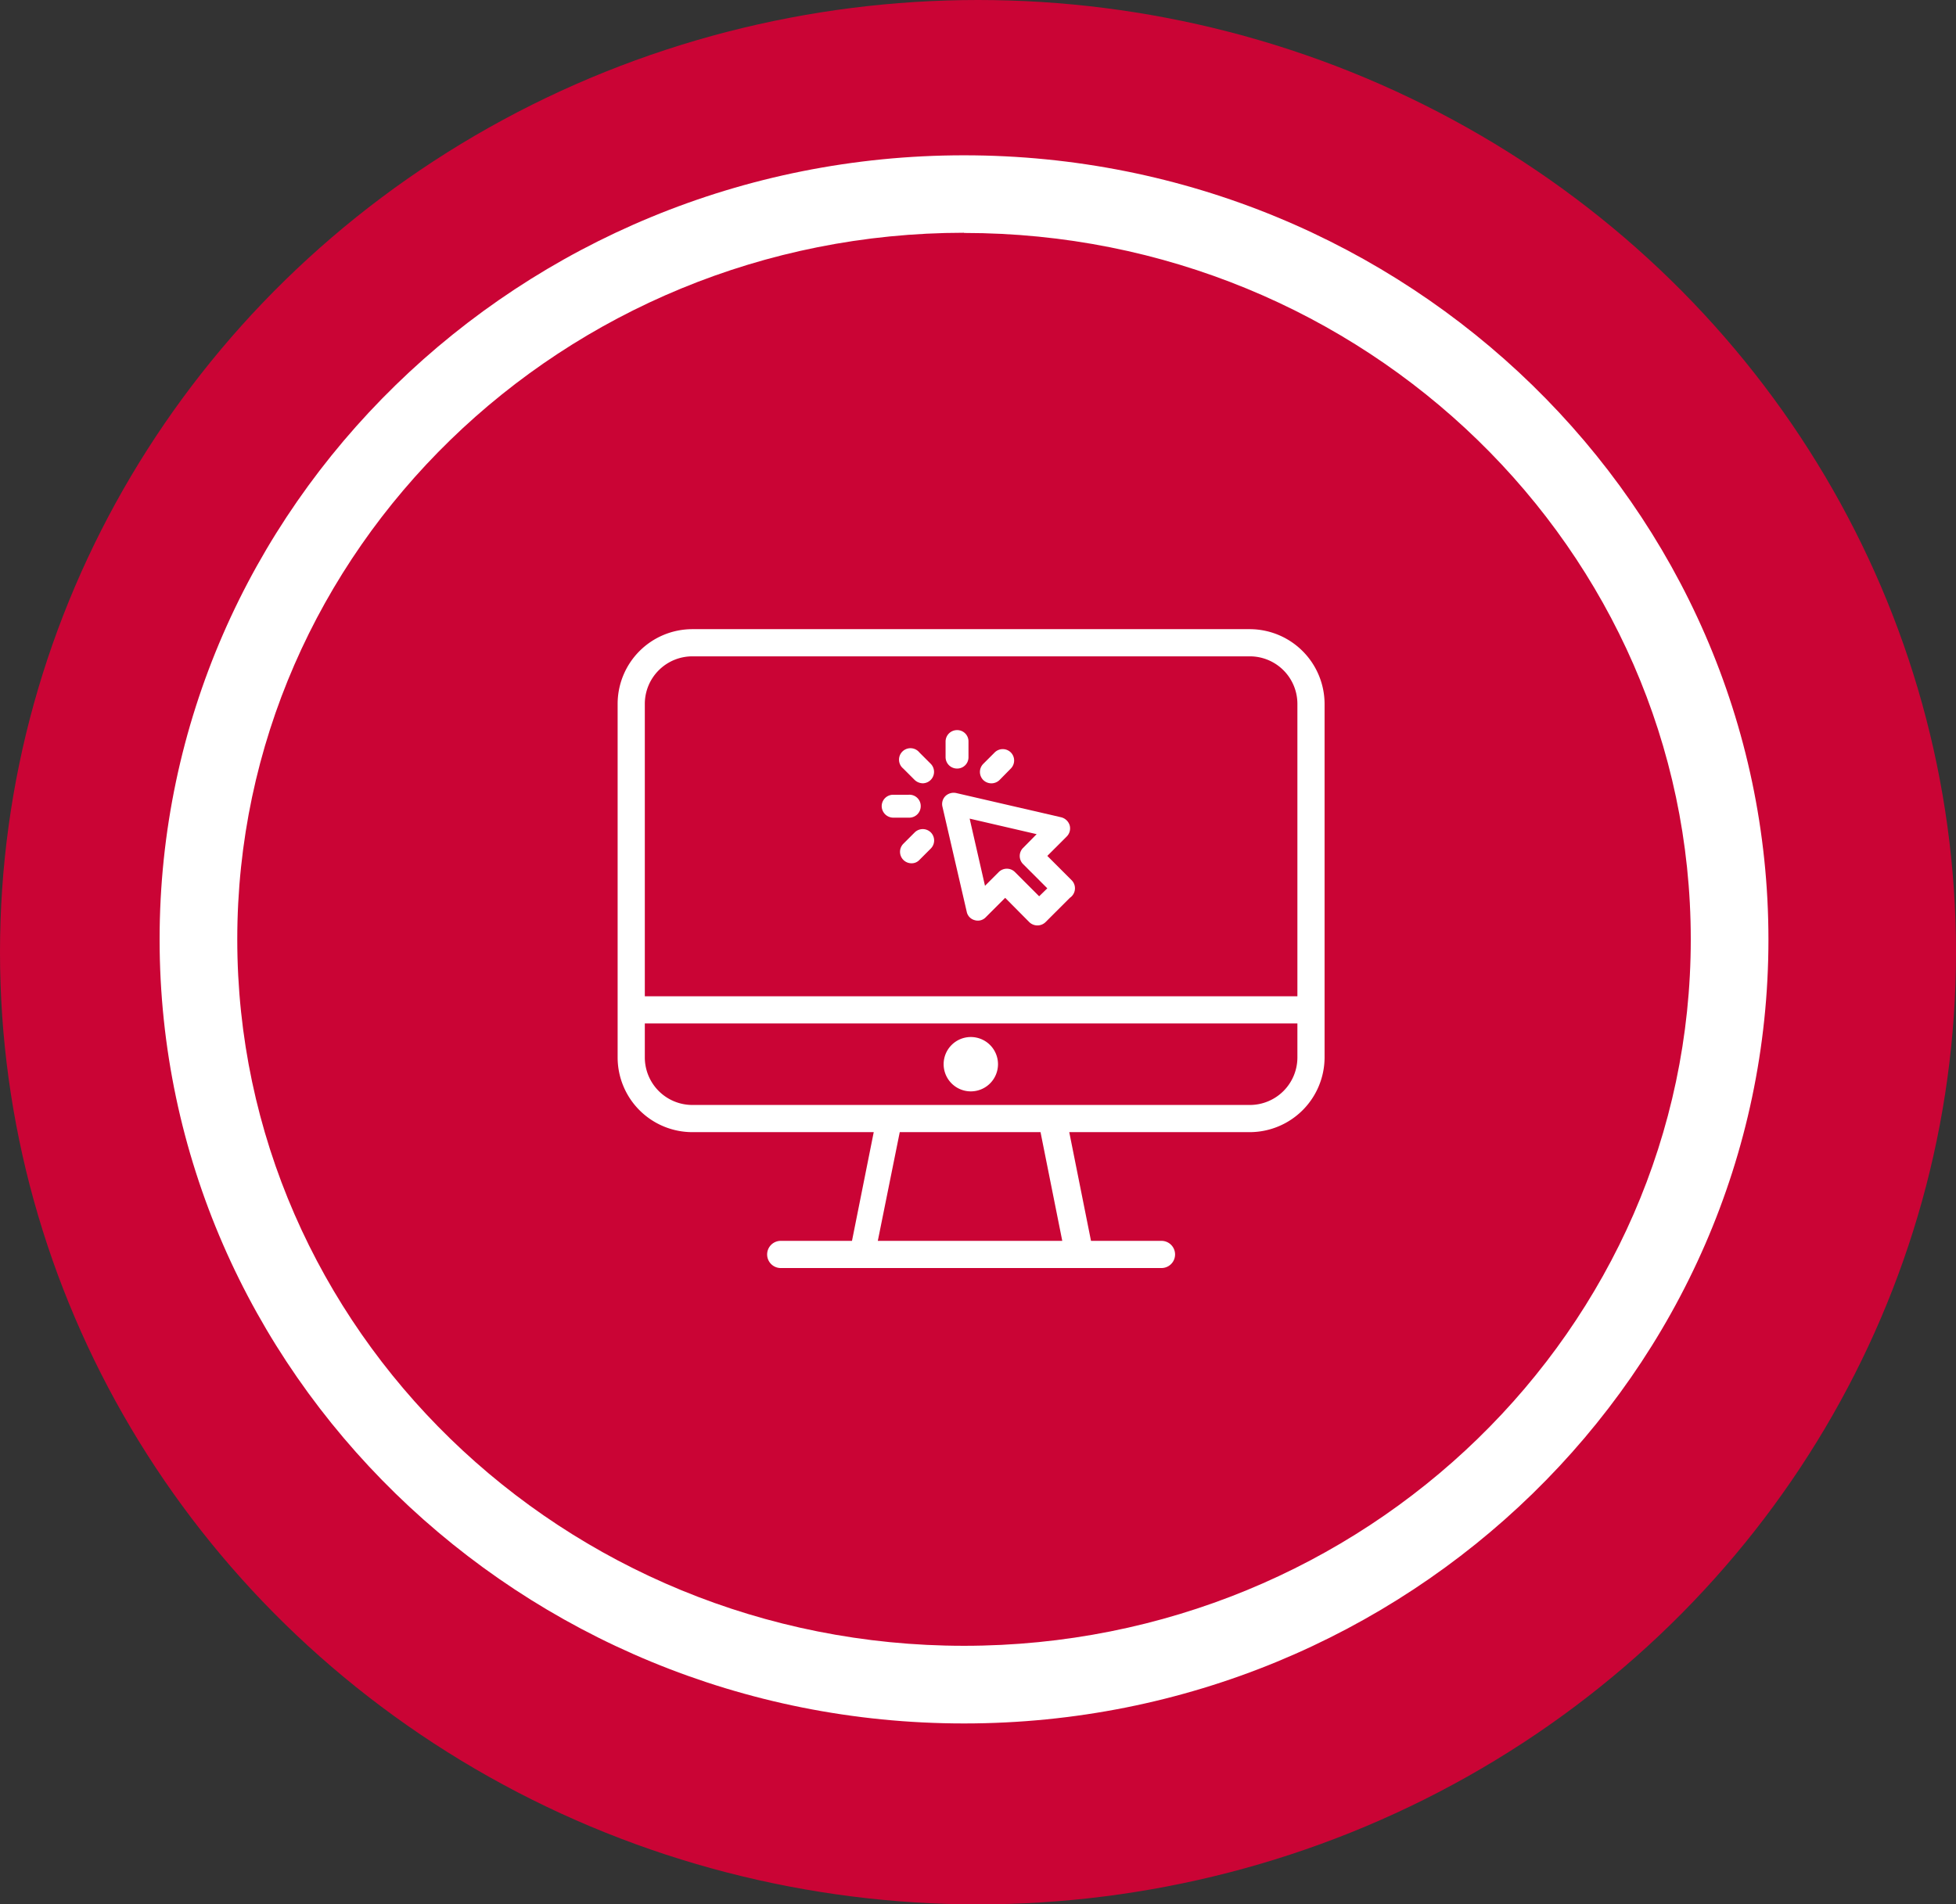
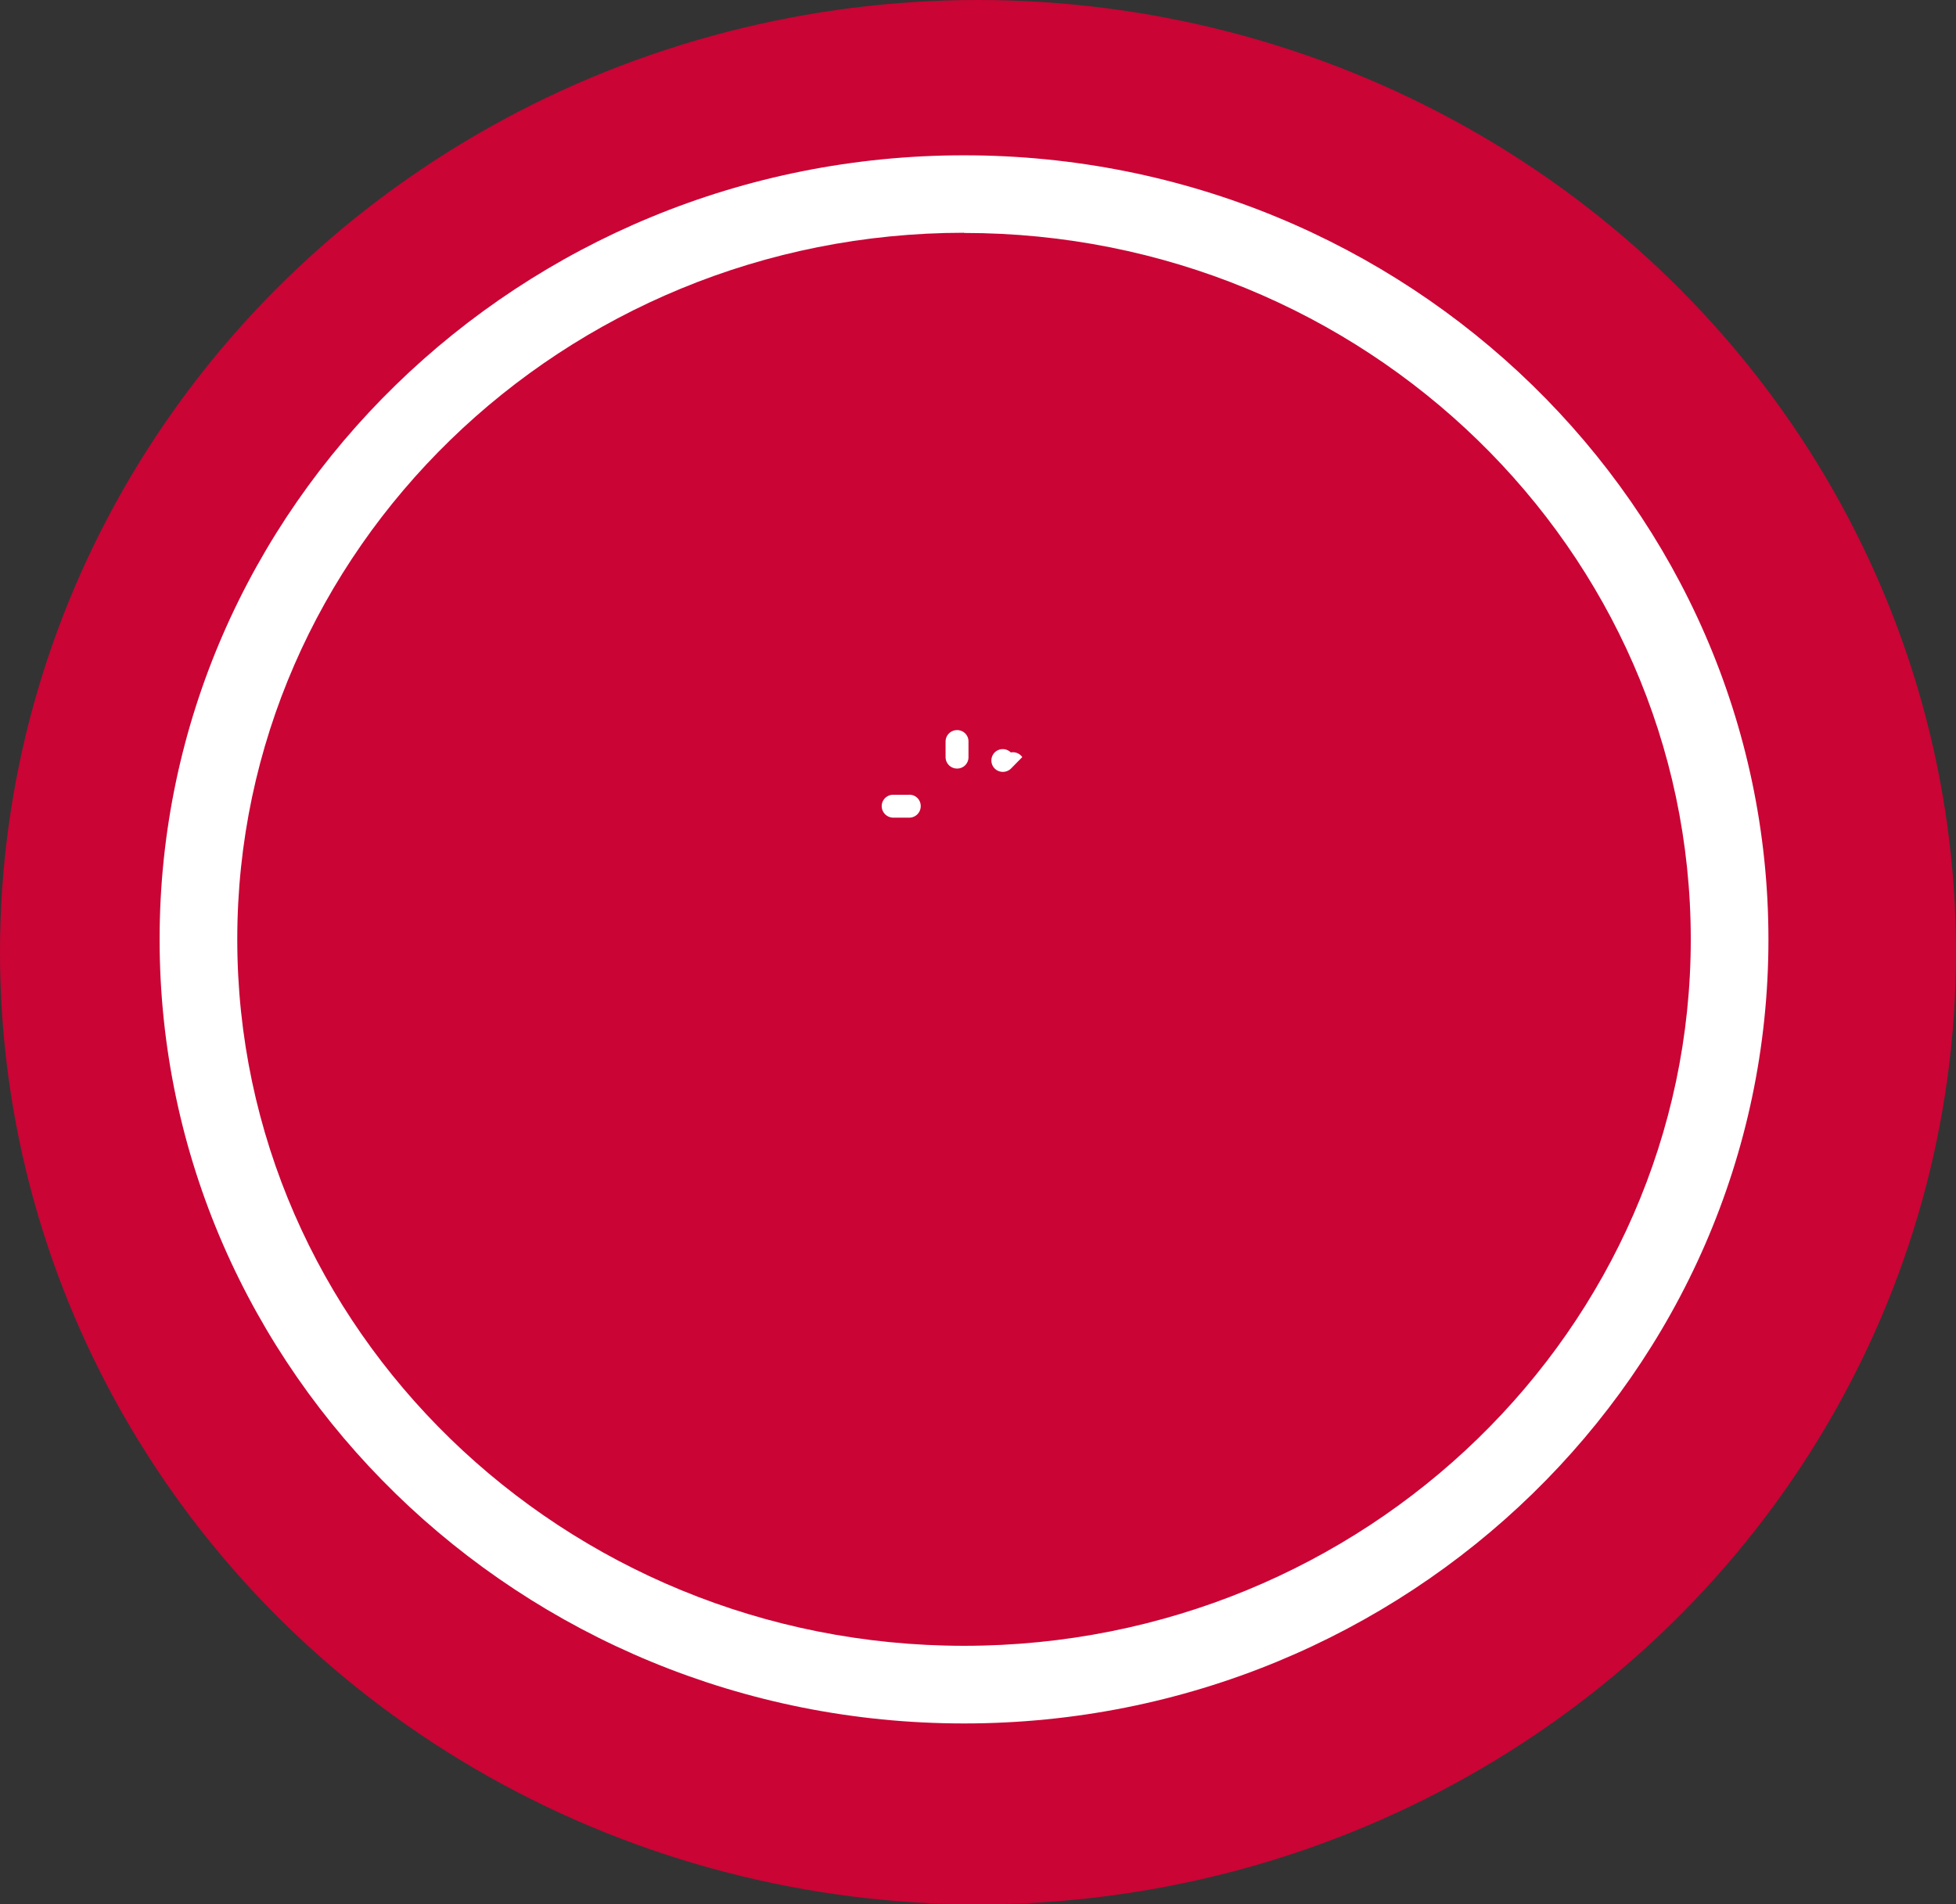
<svg xmlns="http://www.w3.org/2000/svg" viewBox="0 0 100.74 98.1">
  <rect x="0" y="0" width="100.74" height="98.1" fill="#333333" stroke="none" />
  <defs>
    <style>.a8167a8f-10f6-413b-86ea-0f0ced4e5b84{fill:#ca0435;}.b9c4841a-1dac-4d91-95ca-34973f898cb8{fill:#fff;}</style>
  </defs>
  <g id="a3b46cf8-7bba-4a42-b735-2f65722adee5" data-name="Capa 2">
    <g id="f19f0a2e-541e-438e-b26b-0649794cdba0" data-name="Capa 1">
      <ellipse class="a8167a8f-10f6-413b-86ea-0f0ced4e5b84" cx="50.37" cy="49.05" rx="50.37" ry="49.05" />
      <ellipse class="a8167a8f-10f6-413b-86ea-0f0ced4e5b84" cx="49.65" cy="48.39" rx="39.43" ry="38.39" />
      <path class="b9c4841a-1dac-4d91-95ca-34973f898cb8" d="M49.65,88.78c-22.84,0-41.43-18.12-41.43-40.39S26.81,8,49.65,8,91.08,26.13,91.08,48.4,72.5,88.78,49.65,88.78Zm0-76.79C29,12,12.22,28.32,12.22,48.39S29,84.78,49.65,84.78,87.08,68.46,87.08,48.39,70.29,12,49.65,12Z" />
-       <path class="b9c4841a-1dac-4d91-95ca-34973f898cb8" d="M64.37,32.41H35.66a3.85,3.85,0,0,0-3.85,3.85V54.47a3.85,3.85,0,0,0,3.85,3.85H45l-1.12,5.6H40.21a.7.7,0,0,0,0,1.4H59.82a.7.7,0,1,0,0-1.4H56.19l-1.12-5.6h9.3a3.86,3.86,0,0,0,3.85-3.85V36.26A3.86,3.86,0,0,0,64.37,32.41ZM33.21,49.92h0v-1.4h0V36.26a2.45,2.45,0,0,1,2.45-2.45H64.37a2.45,2.45,0,0,1,2.45,2.45V51.32H33.21Zm12,14,1.13-5.6h7.25l1.12,5.6Zm19.11-7H35.66a2.45,2.45,0,0,1-2.45-2.45V52.72H66.82v1.75h0A2.45,2.45,0,0,1,64.37,56.92Z" />
-       <path class="b9c4841a-1dac-4d91-95ca-34973f898cb8" d="M50,53.42a1.4,1.4,0,1,0,1.4,1.4A1.4,1.4,0,0,0,50,53.42Z" />
-       <path class="b9c4841a-1dac-4d91-95ca-34973f898cb8" d="M55.19,45.34l-1.25-1.25,1-1a.59.59,0,0,0,.15-.58.61.61,0,0,0-.44-.41l-5.41-1.25a.62.62,0,0,0-.55.16.58.58,0,0,0-.15.55l1.25,5.41a.56.56,0,0,0,.41.43.56.56,0,0,0,.57-.15l1-1,1.24,1.25a.6.6,0,0,0,.84,0l1.25-1.25A.59.59,0,0,0,55.19,45.34Zm-1.67.83-1.25-1.25a.58.58,0,0,0-.41-.17.59.59,0,0,0-.42.17l-.71.71-.79-3.46,3.45.8-.7.71a.59.59,0,0,0,0,.83l1.25,1.25Z" />
-       <path class="b9c4841a-1dac-4d91-95ca-34973f898cb8" d="M47.94,39.35l-.59-.59a.59.59,0,1,0-.83.83l.59.59a.63.63,0,0,0,.42.17.59.59,0,0,0,.41-1Z" />
      <path class="b9c4841a-1dac-4d91-95ca-34973f898cb8" d="M46.8,40.94H46a.59.59,0,0,0-.59.59.6.6,0,0,0,.59.59h.84a.59.59,0,0,0,.58-.59A.58.58,0,0,0,46.8,40.94Z" />
-       <path class="b9c4841a-1dac-4d91-95ca-34973f898cb8" d="M47.94,42.88a.59.59,0,0,0-.83,0l-.59.59a.59.59,0,0,0,.42,1,.54.54,0,0,0,.41-.17l.59-.59A.59.59,0,0,0,47.94,42.88Z" />
-       <path class="b9c4841a-1dac-4d91-95ca-34973f898cb8" d="M52.06,38.76a.59.59,0,0,0-.83,0l-.59.59a.59.59,0,0,0,0,.83.6.6,0,0,0,.84,0l.58-.59A.59.59,0,0,0,52.06,38.76Z" />
+       <path class="b9c4841a-1dac-4d91-95ca-34973f898cb8" d="M52.06,38.76a.59.59,0,0,0-.83,0a.59.59,0,0,0,0,.83.6.6,0,0,0,.84,0l.58-.59A.59.59,0,0,0,52.06,38.76Z" />
      <path class="b9c4841a-1dac-4d91-95ca-34973f898cb8" d="M49.29,37.61a.59.59,0,0,0-.59.59V39a.59.59,0,0,0,.59.59.58.58,0,0,0,.59-.59V38.2A.58.58,0,0,0,49.29,37.61Z" />
    </g>
  </g>
</svg>